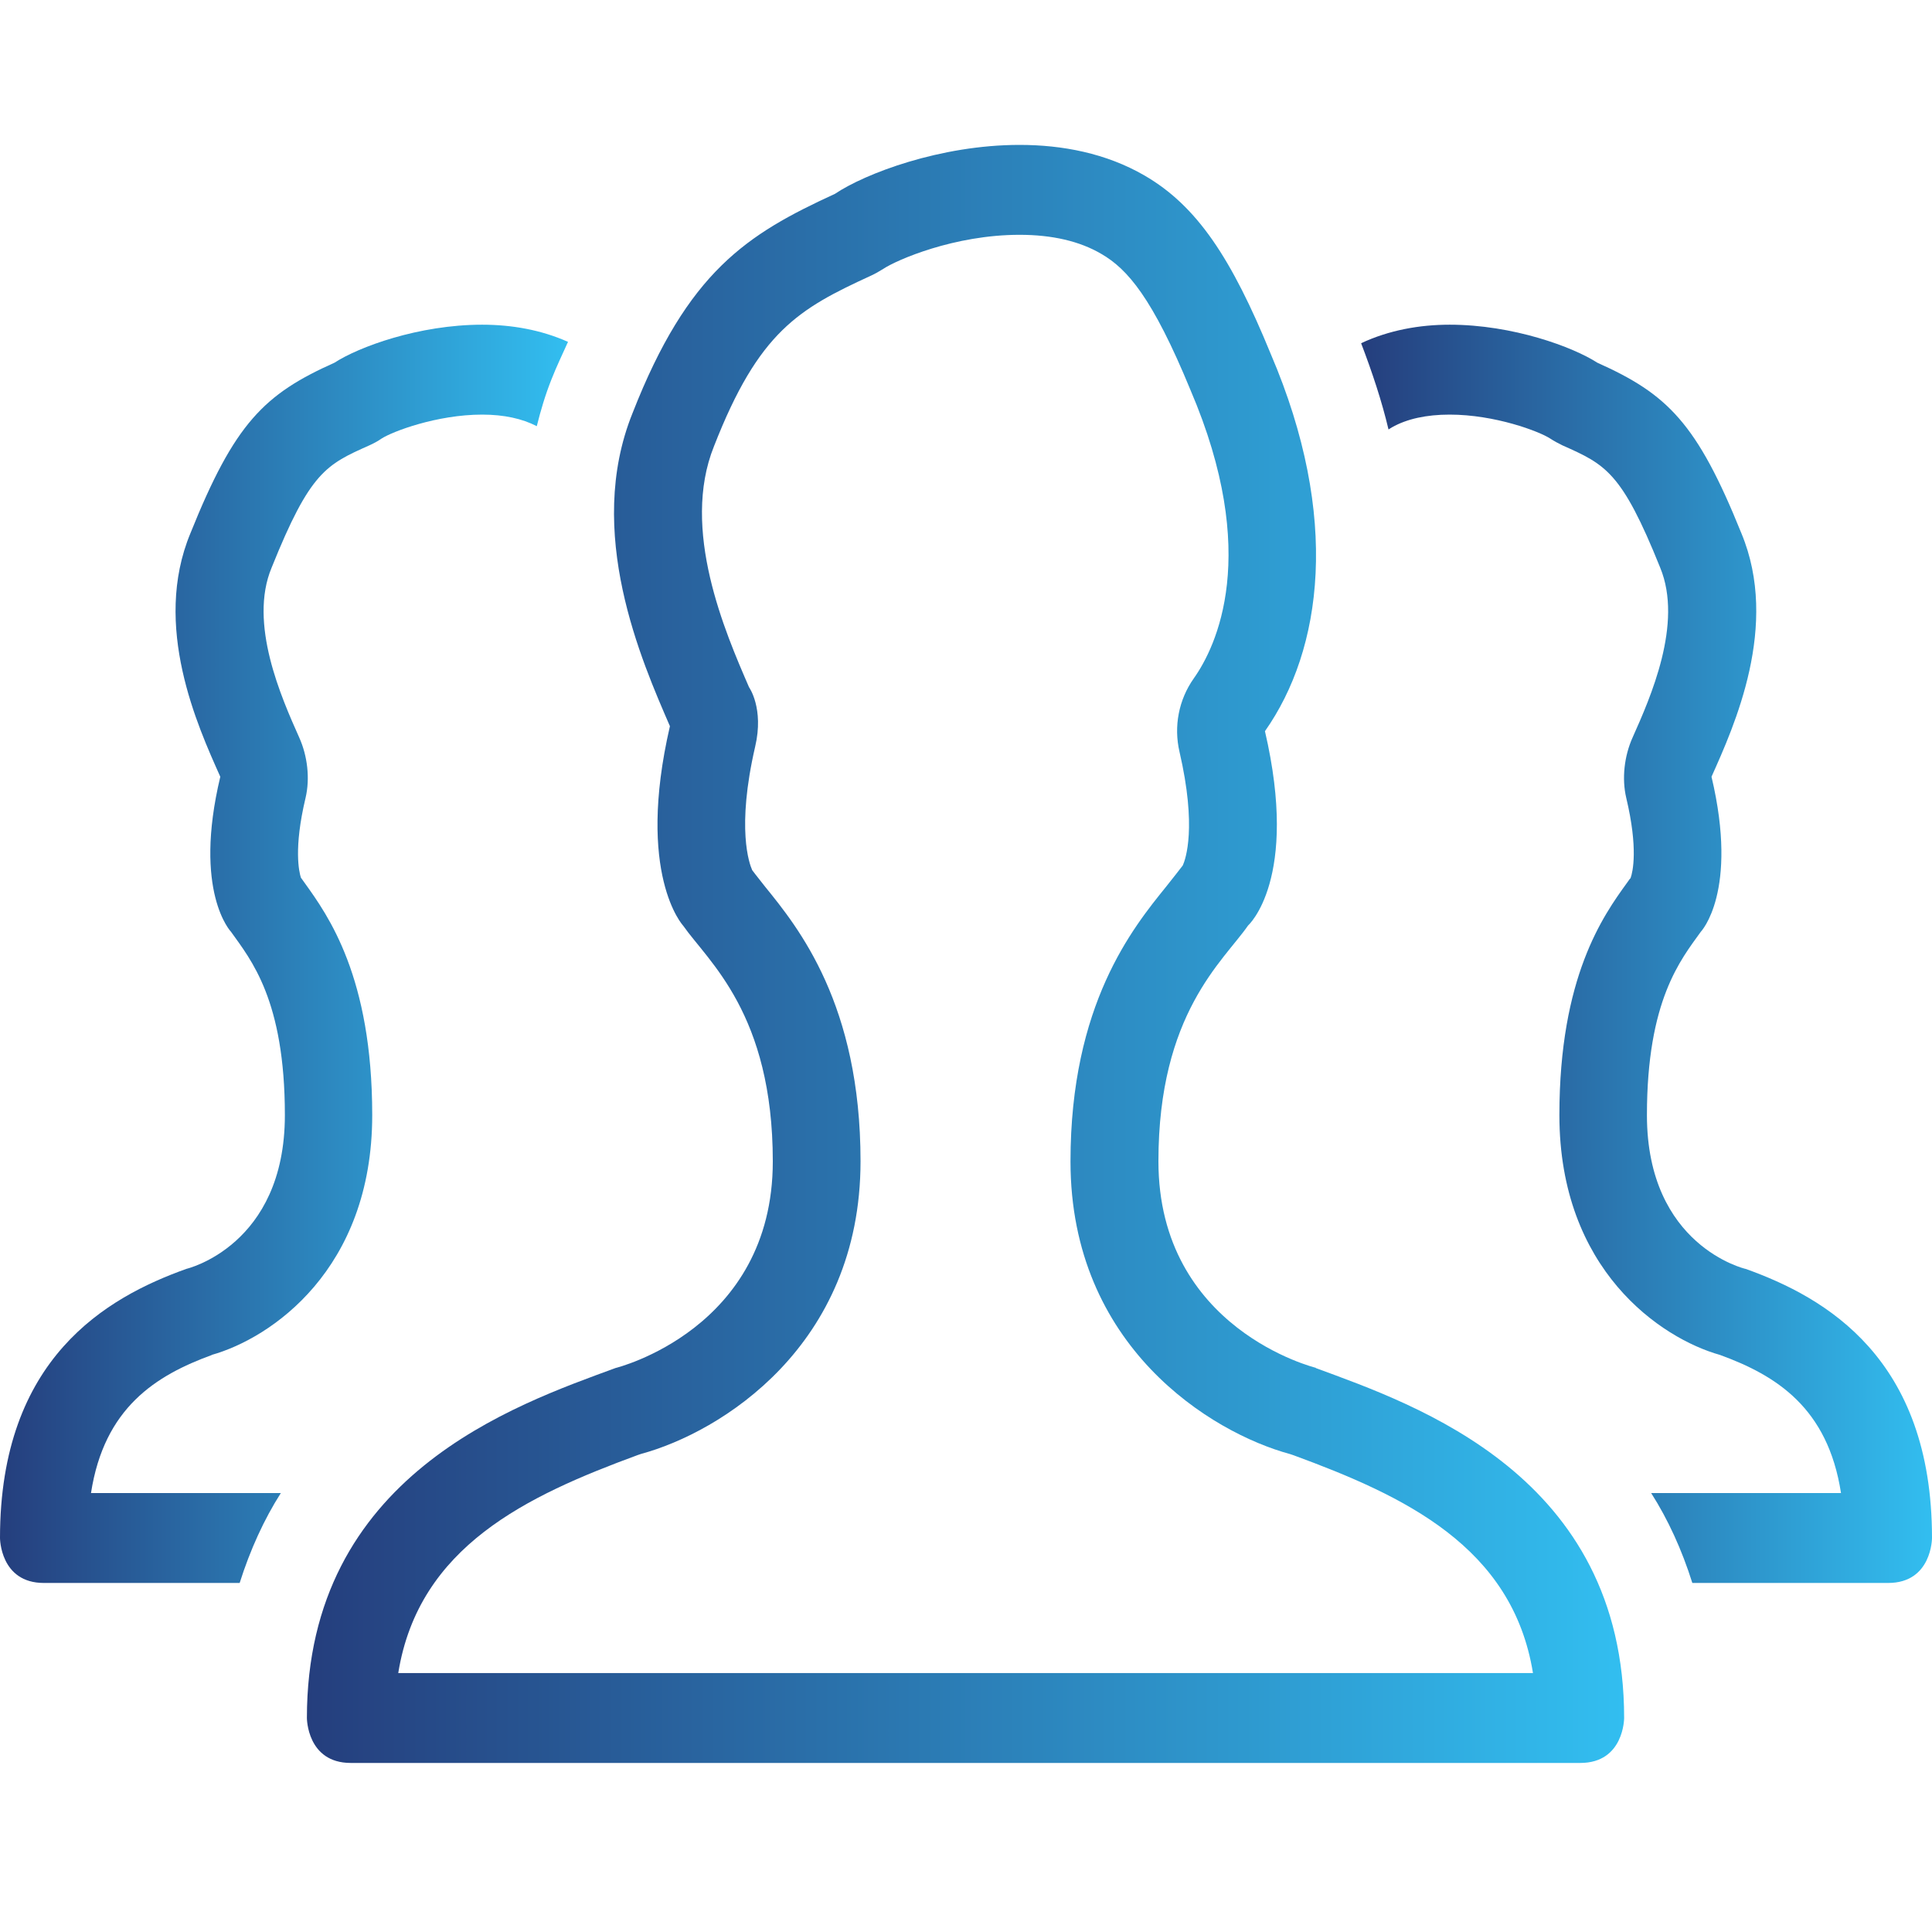
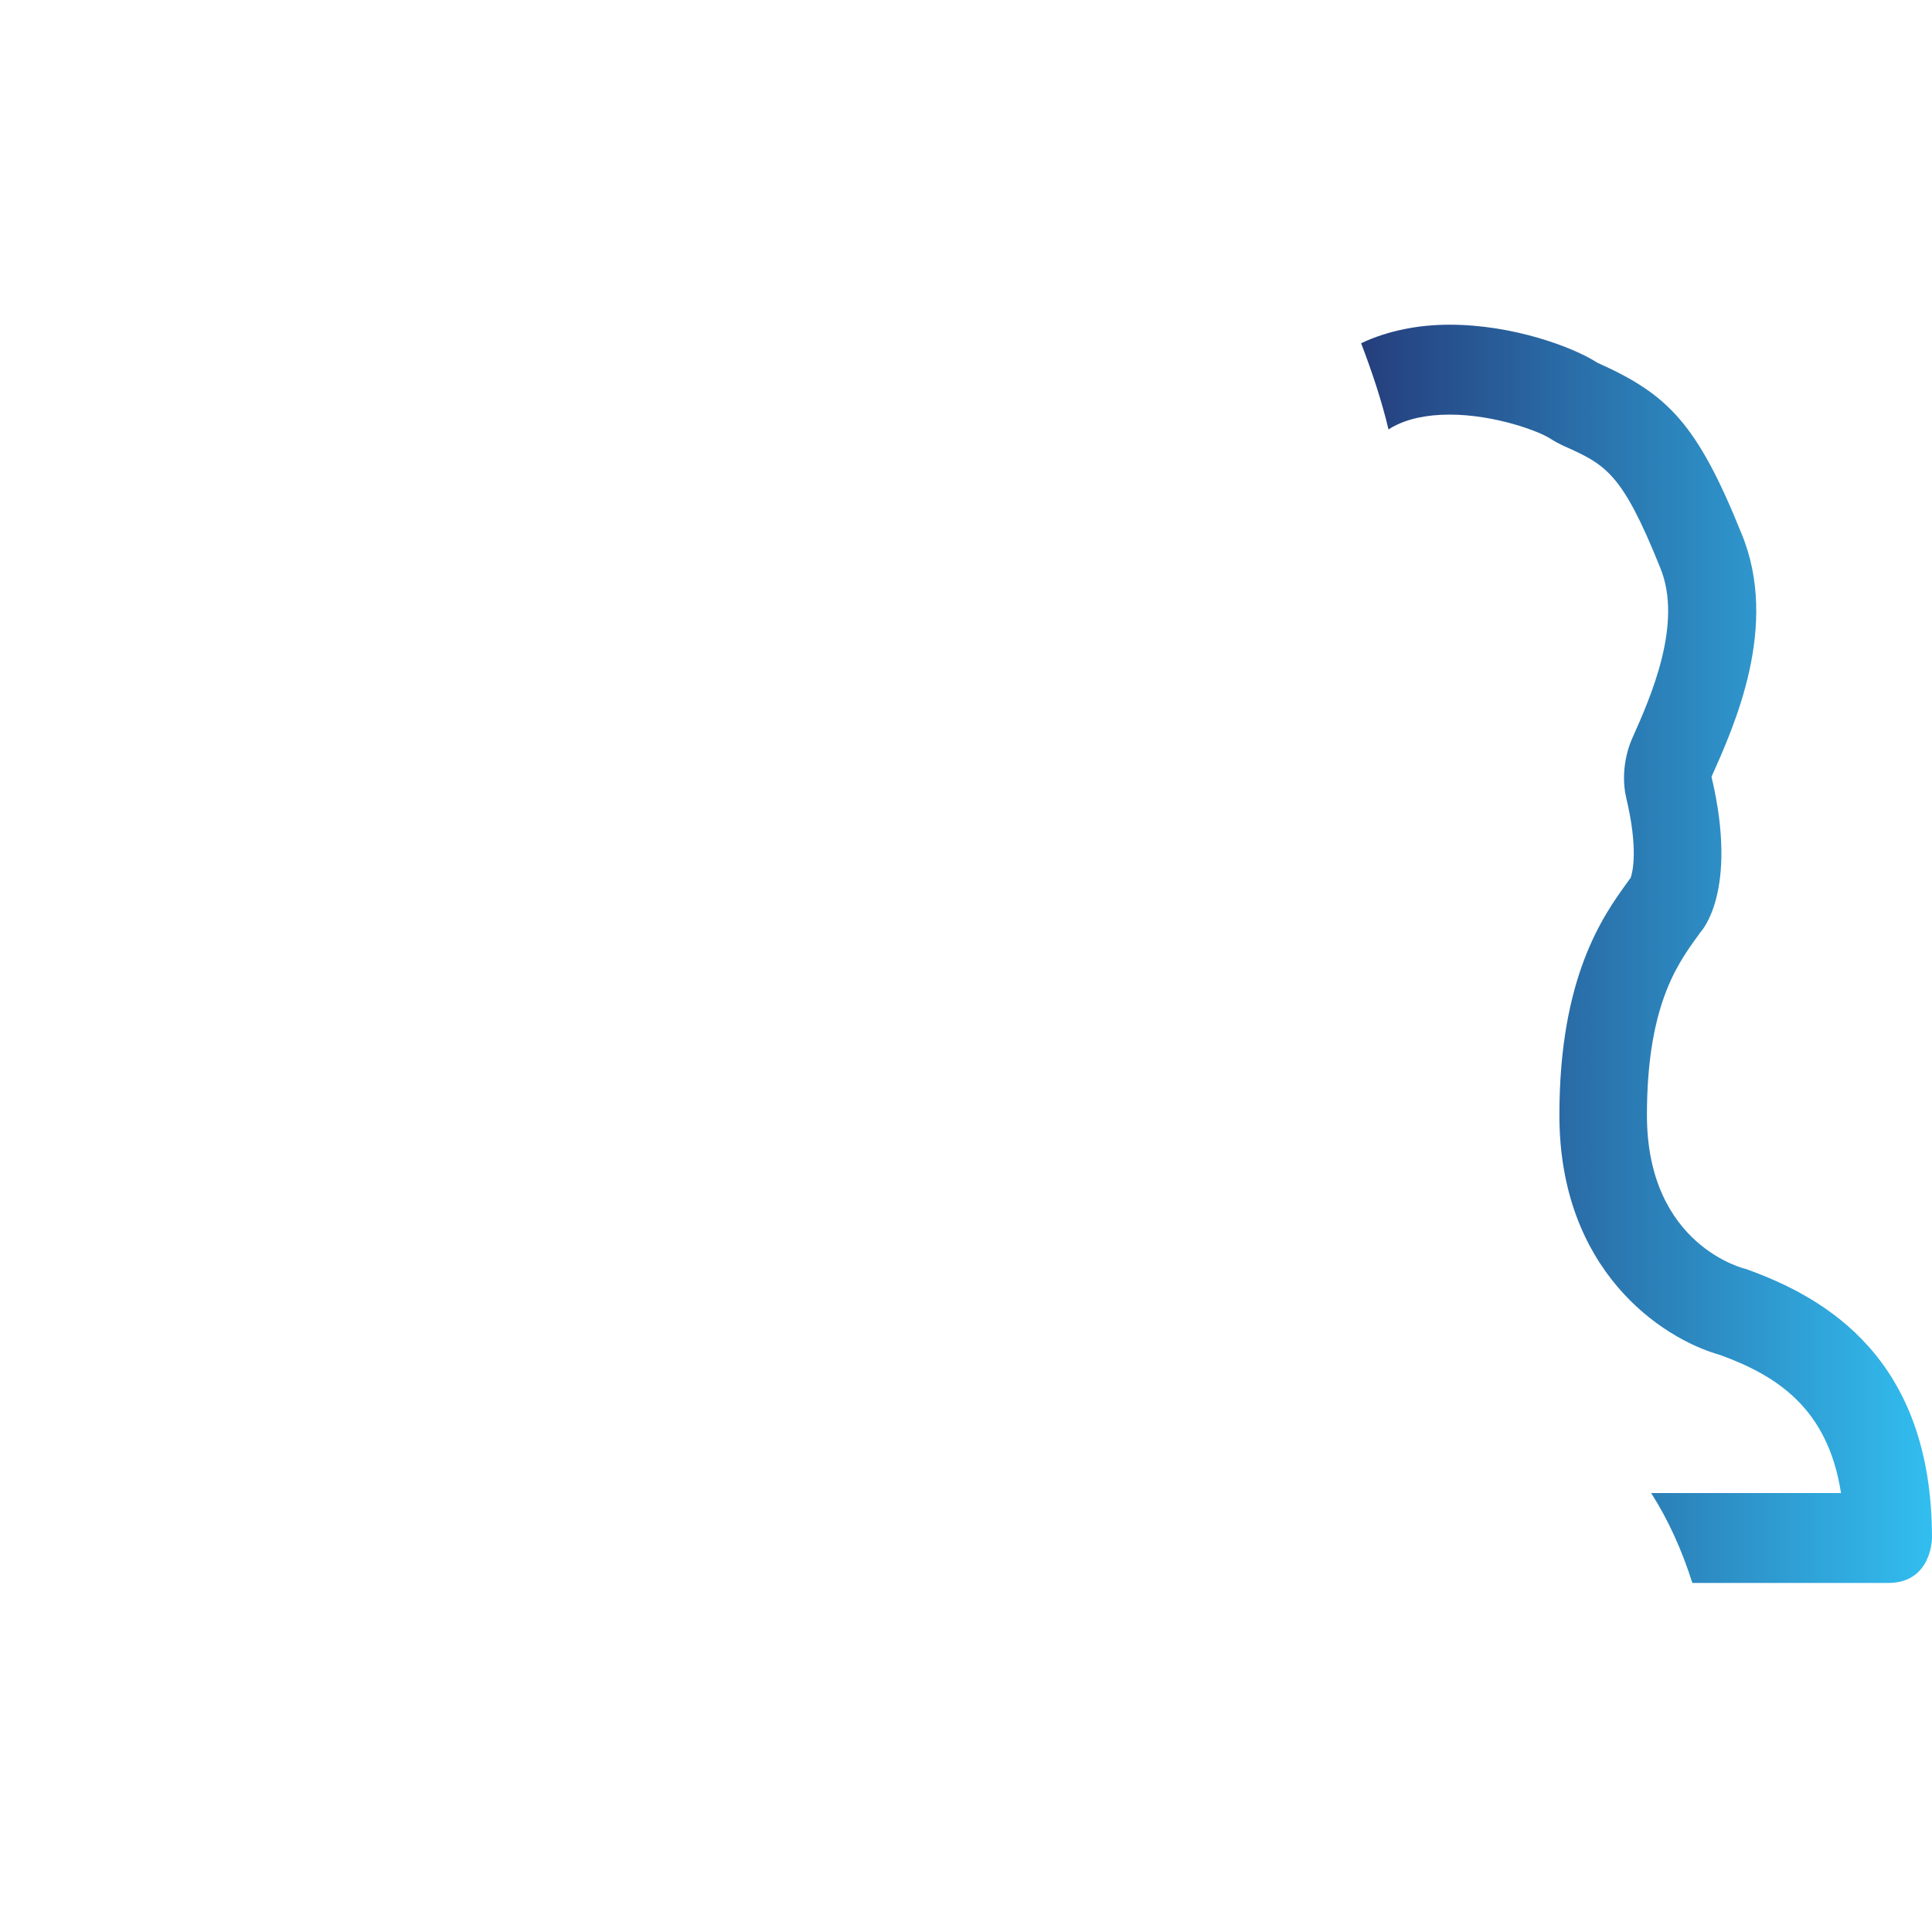
<svg xmlns="http://www.w3.org/2000/svg" width="80" height="80" viewBox="0 0 80 80" fill="none">
-   <path fill-rule="evenodd" clip-rule="evenodd" d="M54.489 56.639C54.489 56.639 47.968 55.05 47.968 48.084C47.968 41.965 50.65 39.808 51.681 38.322C51.681 38.322 53.807 36.42 52.379 30.277C54.751 26.906 55.52 21.426 52.617 14.652C50.998 10.697 49.571 8.532 47.397 7.27C45.803 6.344 43.986 6 42.217 6C38.933 6 35.816 7.19 34.57 8.029C30.929 9.699 28.486 11.241 26.193 17.104C24.202 22.033 26.574 27.377 27.74 30.07C26.32 36.213 28.288 38.33 28.288 38.33C29.327 39.816 32 41.972 32 48.092C32 55.058 25.487 56.647 25.487 56.647C21.347 58.173 12.708 61.089 12.708 71.139C12.708 71.139 12.708 73 14.525 73H65.436C67.252 73 67.252 71.139 67.252 71.139C67.252 61.089 58.614 58.173 54.481 56.647L54.489 56.639ZM16.492 69.269C17.341 64.029 21.823 61.936 26.408 60.25L26.55 60.202C29.819 59.316 35.633 55.745 35.633 48.084C35.633 41.589 33.063 38.418 31.675 36.708C31.397 36.364 31.064 35.925 31.143 36.021C31.032 35.773 30.485 34.311 31.27 30.916C31.643 29.327 31.016 28.456 31.016 28.456C30.025 26.171 28.177 21.921 29.565 18.478C31.421 13.725 33.071 12.79 36.062 11.416C36.236 11.336 36.403 11.241 36.569 11.137C37.132 10.761 39.52 9.723 42.217 9.723C43.566 9.723 44.708 9.986 45.604 10.514C46.683 11.137 47.722 12.327 49.293 16.145C52.212 22.96 50.364 26.778 49.428 28.096C48.809 28.975 48.595 30.078 48.841 31.132C49.563 34.255 49.095 35.574 48.976 35.837C48.944 35.877 48.508 36.444 48.286 36.716C46.905 38.425 44.327 41.589 44.327 48.092C44.327 55.753 50.15 59.324 53.418 60.21L53.561 60.258C58.146 61.944 62.628 64.037 63.477 69.277H16.492V69.269Z" fill="url(#paint0_linear_5_45)" />
-   <path fill-rule="evenodd" clip-rule="evenodd" d="M8.765 56.104C11.209 55.417 15.413 52.581 15.413 46.174C15.413 40.447 13.588 37.914 12.613 36.556L12.494 36.389C12.494 36.389 12.47 36.356 12.462 36.349C12.383 36.109 12.153 35.134 12.652 33.041C12.843 32.234 12.732 31.3 12.391 30.541C11.653 28.887 10.281 25.812 11.248 23.503C12.843 19.533 13.509 19.237 15.302 18.438C15.476 18.358 15.643 18.27 15.802 18.159C16.246 17.871 18.086 17.168 19.966 17.168C20.871 17.168 21.624 17.336 22.227 17.647C22.386 17.008 22.576 16.361 22.83 15.722C23.052 15.155 23.29 14.668 23.52 14.156C22.394 13.653 21.172 13.445 19.966 13.445C17.333 13.445 14.842 14.372 13.85 15.019C10.939 16.321 9.717 17.52 7.885 22.081C6.291 25.916 8.186 30.07 9.122 32.163C7.98 36.94 9.567 38.585 9.567 38.585C10.392 39.744 11.796 41.413 11.796 46.174C11.796 51.591 7.718 52.541 7.718 52.541C4.411 53.724 0 56.24 0 63.685C0 63.685 3.78255e-07 65.547 1.817 65.547H9.924C10.36 64.173 10.931 62.918 11.629 61.824H3.768C4.315 58.285 6.457 56.951 8.781 56.104H8.765Z" fill="url(#paint1_linear_5_45)" />
  <path fill-rule="evenodd" clip-rule="evenodd" d="M72.274 52.541C72.274 52.541 68.196 51.599 68.196 46.174C68.196 41.413 69.6 39.736 70.425 38.585C70.425 38.585 72.004 36.94 70.87 32.163C71.806 30.07 73.701 25.907 72.107 22.081C70.267 17.52 69.053 16.321 66.142 15.019C65.142 14.372 62.651 13.445 60.026 13.445C58.788 13.445 57.519 13.669 56.361 14.212C56.821 15.418 57.218 16.609 57.495 17.783C57.543 17.759 57.59 17.719 57.638 17.695C58.257 17.344 59.066 17.168 60.026 17.168C61.906 17.168 63.738 17.863 64.19 18.159C64.349 18.262 64.523 18.358 64.69 18.438C66.483 19.237 67.149 19.533 68.744 23.503C69.703 25.82 68.339 28.887 67.601 30.541C67.26 31.3 67.149 32.234 67.34 33.041C67.839 35.134 67.609 36.109 67.522 36.349C67.522 36.364 67.506 36.38 67.49 36.389L67.371 36.556C66.388 37.914 64.571 40.447 64.571 46.174C64.571 52.581 68.775 55.417 71.219 56.104C73.543 56.951 75.685 58.285 76.232 61.824H68.371C69.069 62.918 69.64 64.165 70.076 65.547H78.183C80 65.547 80 63.685 80 63.685C80 56.24 75.589 53.724 72.281 52.541H72.274Z" fill="url(#paint2_linear_5_45)" />
  <defs>
    <linearGradient id="paint0_linear_5_45" x1="12.708" y1="39.5" x2="67.252" y2="39.5" gradientUnits="userSpaceOnUse">
      <stop stop-color="#253E7D" />
      <stop offset="1" stop-color="#32BEF0" />
    </linearGradient>
    <linearGradient id="paint1_linear_5_45" x1="8.76191e-08" y1="39.496" x2="23.52" y2="39.496" gradientUnits="userSpaceOnUse">
      <stop stop-color="#253E7D" />
      <stop offset="1" stop-color="#32BEF0" />
    </linearGradient>
    <linearGradient id="paint2_linear_5_45" x1="56.361" y1="39.496" x2="80" y2="39.496" gradientUnits="userSpaceOnUse">
      <stop stop-color="#253E7D" />
      <stop offset="1" stop-color="#32BEF0" />
    </linearGradient>
  </defs>
</svg>